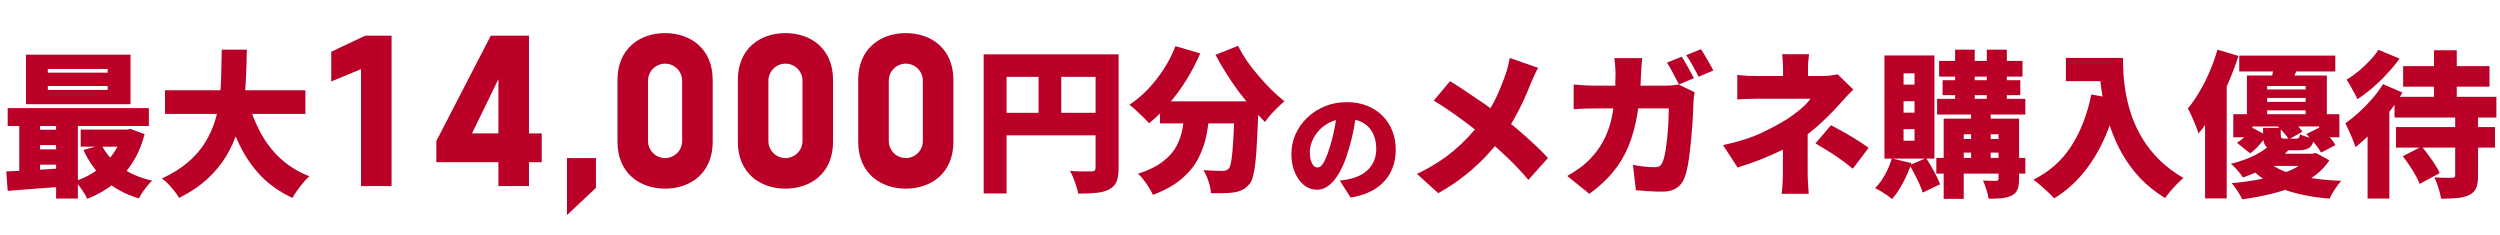
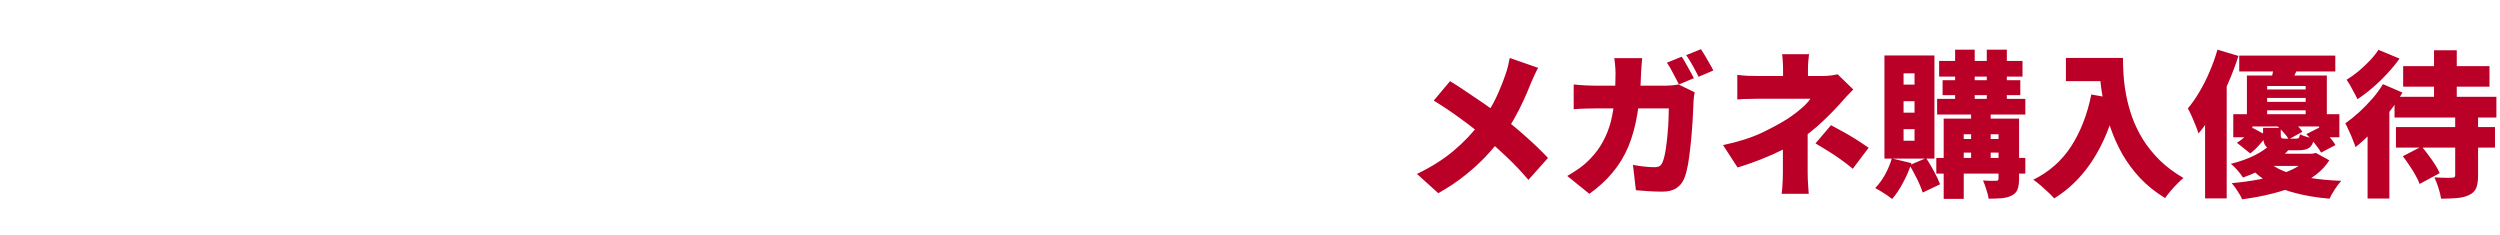
<svg xmlns="http://www.w3.org/2000/svg" width="1021" height="96" viewBox="0 0 1021 96" fill="none">
-   <path d="M19.52 35.128V36.728H43.968V35.128H19.52ZM19.52 28.152V29.688H43.968V28.152H19.52ZM10.624 22.328H53.312V42.552H10.624V22.328ZM3.136 44.152H60.8V51.448H3.136V44.152ZM32.96 52.92H52.864V59.896H32.96V52.92ZM13.76 52.984H27.648V59.256H13.76V52.984ZM13.76 60.984H27.648V67.256H13.76V60.984ZM41.472 59.192C43.221 62.691 45.867 65.72 49.408 68.28C52.949 70.84 57.195 72.675 62.144 73.784C61.547 74.339 60.885 75.043 60.16 75.896C59.477 76.749 58.816 77.624 58.176 78.52C57.579 79.459 57.088 80.291 56.704 81.016C51.243 79.395 46.656 76.92 42.944 73.592C39.275 70.221 36.309 66.104 34.048 61.24L41.472 59.192ZM50.176 52.92H51.776L53.312 52.664L59.072 54.776C57.877 59.299 56.171 63.267 53.952 66.68C51.776 70.051 49.152 72.931 46.08 75.32C43.008 77.709 39.531 79.672 35.648 81.208C35.136 80.099 34.389 78.819 33.408 77.368C32.427 75.96 31.509 74.829 30.656 73.976C33.088 73.208 35.349 72.184 37.44 70.904C39.573 69.624 41.472 68.131 43.136 66.424C44.843 64.717 46.293 62.84 47.488 60.792C48.683 58.744 49.579 56.547 50.176 54.2V52.92ZM2.56 70.008C4.736 69.923 7.168 69.816 9.856 69.688C12.587 69.517 15.445 69.347 18.432 69.176C21.461 68.963 24.469 68.771 27.456 68.6V76.088C23.189 76.429 18.923 76.749 14.656 77.048C10.389 77.389 6.549 77.688 3.136 77.944L2.56 70.008ZM22.912 46.52H31.808V81.08H22.912V46.52ZM7.872 46.712H16.32V72.952H7.872V46.712ZM67.392 36.856H124.736V46.52H67.392V36.856ZM101.184 40.76C102.421 45.496 104.128 49.912 106.304 54.008C108.48 58.061 111.211 61.624 114.496 64.696C117.824 67.768 121.771 70.2 126.336 71.992C125.568 72.675 124.736 73.549 123.84 74.616C122.987 75.64 122.155 76.707 121.344 77.816C120.576 78.925 119.936 79.928 119.424 80.824C114.389 78.477 110.101 75.491 106.56 71.864C103.061 68.195 100.139 63.949 97.792 59.128C95.445 54.264 93.44 48.867 91.776 42.936L101.184 40.76ZM90.56 20.28H100.8C100.757 23.779 100.651 27.405 100.48 31.16C100.352 34.872 100.032 38.605 99.52 42.36C99.008 46.072 98.176 49.741 97.024 53.368C95.915 56.995 94.357 60.472 92.352 63.8C90.347 67.128 87.765 70.243 84.608 73.144C81.493 76.003 77.675 78.563 73.152 80.824C72.427 79.544 71.403 78.157 70.08 76.664C68.8 75.171 67.477 73.912 66.112 72.888C70.379 70.925 73.941 68.707 76.8 66.232C79.701 63.757 82.027 61.069 83.776 58.168C85.568 55.267 86.933 52.259 87.872 49.144C88.811 45.987 89.451 42.787 89.792 39.544C90.133 36.259 90.325 32.995 90.368 29.752C90.453 26.509 90.517 23.352 90.56 20.28Z" fill="#BB0028" />
-   <path d="M149.2 14.56H159.92V76H147.44V28.24L135.28 33.28V21.12L149.2 14.56ZM200.436 14.56H216.036V54.48H221.236V66.24H216.036V76H203.556V66.24H178.196V57.6L200.436 14.56ZM192.756 54.48H203.556V32.32L192.756 54.48ZM243.389 64.56V76.72L231.549 87.84V64.56H243.389ZM271.623 13.52C281.943 13.52 291.063 19.84 291.063 32.64V57.92C291.063 70.72 281.943 77.04 271.623 77.04C261.303 77.04 252.183 70.72 252.183 57.92V32.64C252.183 19.84 261.303 13.52 271.623 13.52ZM278.583 57.6V32.96C278.583 29.04 275.383 26 271.623 26C267.863 26 264.663 29.04 264.663 32.96V57.6C264.663 61.52 267.863 64.56 271.623 64.56C275.383 64.56 278.583 61.52 278.583 57.6ZM320.779 13.52C331.099 13.52 340.219 19.84 340.219 32.64V57.92C340.219 70.72 331.099 77.04 320.779 77.04C310.459 77.04 301.339 70.72 301.339 57.92V32.64C301.339 19.84 310.459 13.52 320.779 13.52ZM327.739 57.6V32.96C327.739 29.04 324.539 26 320.779 26C317.019 26 313.819 29.04 313.819 32.96V57.6C313.819 61.52 317.019 64.56 320.779 64.56C324.539 64.56 327.739 61.52 327.739 57.6ZM369.935 13.52C380.255 13.52 389.375 19.84 389.375 32.64V57.92C389.375 70.72 380.255 77.04 369.935 77.04C359.615 77.04 350.495 70.72 350.495 57.92V32.64C350.495 19.84 359.615 13.52 369.935 13.52ZM376.895 57.6V32.96C376.895 29.04 373.695 26 369.935 26C366.175 26 362.975 29.04 362.975 32.96V57.6C362.975 61.52 366.175 64.56 369.935 64.56C373.695 64.56 376.895 61.52 376.895 57.6Z" fill="#BB0028" />
-   <path d="M401.736 22.184H451.976V31.4H411.08V79.016H401.736V22.184ZM447.432 22.184H456.84V68.584C456.84 70.931 456.563 72.787 456.008 74.152C455.453 75.517 454.429 76.584 452.936 77.352C451.485 78.12 449.736 78.589 447.688 78.76C445.64 78.973 443.187 79.08 440.328 79.08C440.2 78.184 439.944 77.16 439.56 76.008C439.219 74.899 438.813 73.789 438.344 72.68C437.917 71.571 437.469 70.611 437 69.8C438.109 69.885 439.261 69.949 440.456 69.992C441.651 69.992 442.739 69.992 443.72 69.992C444.701 69.992 445.384 69.992 445.768 69.992C446.365 69.992 446.792 69.885 447.048 69.672C447.304 69.416 447.432 69.011 447.432 68.456V22.184ZM406.792 46.056H452.04V55.272H406.792V46.056ZM424.136 27.304H433.416V50.664H424.136V27.304ZM473.736 41.384H507.208V50.408H473.736V41.384ZM504.2 41.384H513.992C513.992 41.384 513.971 41.64 513.928 42.152C513.928 42.621 513.928 43.176 513.928 43.816C513.928 44.413 513.907 44.904 513.864 45.288C513.736 50.067 513.565 54.184 513.352 57.64C513.181 61.096 512.968 63.997 512.712 66.344C512.456 68.648 512.136 70.504 511.752 71.912C511.411 73.277 510.963 74.301 510.408 74.984C509.469 76.179 508.488 77.011 507.464 77.48C506.483 77.992 505.331 78.355 504.008 78.568C502.899 78.739 501.491 78.845 499.784 78.888C498.12 78.931 496.371 78.931 494.536 78.888C494.493 77.523 494.173 75.944 493.576 74.152C493.021 72.36 492.317 70.803 491.464 69.48C493.085 69.608 494.579 69.693 495.944 69.736C497.352 69.779 498.461 69.8 499.272 69.8C499.827 69.8 500.296 69.736 500.68 69.608C501.064 69.48 501.448 69.224 501.832 68.84C502.301 68.328 502.664 67.133 502.92 65.256C503.219 63.379 503.475 60.627 503.688 57C503.901 53.373 504.072 48.723 504.2 43.048V41.384ZM480.072 18.856L490.184 21.8C488.563 25.555 486.643 29.224 484.424 32.808C482.205 36.349 479.795 39.613 477.192 42.6C474.632 45.587 471.987 48.168 469.256 50.344C468.701 49.661 467.933 48.851 466.952 47.912C465.971 46.931 464.968 45.971 463.944 45.032C462.92 44.093 462.024 43.347 461.256 42.792C463.901 41.043 466.419 38.931 468.808 36.456C471.197 33.939 473.352 31.187 475.272 28.2C477.235 25.171 478.835 22.056 480.072 18.856ZM505.608 18.728C506.589 20.691 507.784 22.717 509.192 24.808C510.643 26.856 512.221 28.883 513.928 30.888C515.635 32.893 517.384 34.792 519.176 36.584C521.011 38.376 522.803 39.976 524.552 41.384C523.741 42.024 522.824 42.856 521.8 43.88C520.776 44.861 519.795 45.885 518.856 46.952C517.96 47.976 517.213 48.936 516.616 49.832C514.824 48.04 513.011 46.077 511.176 43.944C509.341 41.811 507.528 39.571 505.736 37.224C503.987 34.835 502.323 32.381 500.744 29.864C499.165 27.347 497.715 24.851 496.392 22.376L505.608 18.728ZM483.976 44.072H494.152C493.896 47.699 493.448 51.24 492.808 54.696C492.168 58.152 491.059 61.416 489.48 64.488C487.944 67.56 485.683 70.376 482.696 72.936C479.752 75.496 475.805 77.715 470.856 79.592C470.472 78.696 469.939 77.715 469.256 76.648C468.616 75.581 467.891 74.536 467.08 73.512C466.312 72.488 465.544 71.635 464.776 70.952C469.128 69.544 472.541 67.859 475.016 65.896C477.533 63.933 479.389 61.8 480.584 59.496C481.779 57.149 482.589 54.675 483.016 52.072C483.443 49.469 483.763 46.803 483.976 44.072Z" fill="#BB0028" />
-   <path d="M554.136 45.024C553.784 47.456 553.352 50.048 552.84 52.8C552.328 55.552 551.608 58.432 550.68 61.44C549.752 64.64 548.648 67.44 547.368 69.84C546.088 72.24 544.648 74.112 543.048 75.456C541.48 76.8 539.752 77.472 537.864 77.472C535.88 77.472 534.088 76.832 532.488 75.552C530.92 74.24 529.672 72.48 528.744 70.272C527.848 68.032 527.4 65.552 527.4 62.832C527.4 59.984 527.976 57.296 529.128 54.768C530.28 52.208 531.88 49.952 533.928 48C535.976 46.048 538.376 44.512 541.128 43.392C543.88 42.272 546.856 41.712 550.056 41.712C553.128 41.712 555.88 42.208 558.312 43.2C560.776 44.16 562.872 45.52 564.6 47.28C566.36 49.04 567.704 51.104 568.632 53.472C569.56 55.808 570.024 58.336 570.024 61.056C570.024 64.416 569.352 67.456 568.008 70.176C566.664 72.864 564.632 75.12 561.912 76.944C559.192 78.736 555.752 79.984 551.592 80.688L547.176 73.776C548.2 73.648 549.064 73.52 549.768 73.392C550.472 73.232 551.176 73.072 551.88 72.912C553.416 72.528 554.808 71.984 556.056 71.28C557.304 70.576 558.376 69.712 559.272 68.688C560.168 67.664 560.856 66.496 561.336 65.184C561.816 63.84 562.056 62.384 562.056 60.816C562.056 58.96 561.784 57.28 561.24 55.776C560.728 54.272 559.944 52.976 558.888 51.888C557.864 50.8 556.6 49.968 555.096 49.392C553.592 48.816 551.864 48.528 549.912 48.528C547.416 48.528 545.224 48.976 543.336 49.872C541.48 50.736 539.928 51.872 538.68 53.28C537.432 54.656 536.488 56.128 535.848 57.696C535.24 59.264 534.936 60.72 534.936 62.064C534.936 63.44 535.08 64.608 535.368 65.568C535.656 66.496 536.024 67.2 536.472 67.68C536.952 68.16 537.48 68.4 538.056 68.4C538.696 68.4 539.288 68.08 539.832 67.44C540.408 66.8 540.952 65.856 541.464 64.608C542.008 63.328 542.568 61.76 543.144 59.904C543.88 57.632 544.504 55.184 545.016 52.56C545.528 49.904 545.896 47.312 546.12 44.784L554.136 45.024Z" fill="#BB0028" />
  <path d="M628.168 27.704C627.699 28.515 627.165 29.581 626.568 30.904C625.971 32.227 625.501 33.293 625.16 34.104C624.349 36.195 623.368 38.499 622.216 41.016C621.064 43.533 619.763 46.072 618.312 48.632C616.861 51.192 615.24 53.645 613.448 55.992C611.528 58.552 609.352 61.133 606.92 63.736C604.488 66.339 601.672 68.92 598.472 71.48C595.315 74.04 591.624 76.515 587.4 78.904L578.696 71.032C584.456 68.259 589.427 65.123 593.608 61.624C597.789 58.125 601.587 54.115 605 49.592C607.517 46.307 609.523 43.064 611.016 39.864C612.509 36.664 613.811 33.443 614.92 30.2C615.261 29.261 615.581 28.173 615.88 26.936C616.179 25.656 616.413 24.568 616.584 23.672L628.168 27.704ZM592.2 33.144C593.821 34.125 595.528 35.213 597.32 36.408C599.155 37.603 600.989 38.84 602.824 40.12C604.701 41.357 606.493 42.595 608.2 43.832C609.949 45.069 611.528 46.243 612.936 47.352C616.477 50.04 619.912 52.877 623.24 55.864C626.611 58.851 629.597 61.731 632.2 64.504L624.2 73.464C621.341 70.093 618.419 67 615.432 64.184C612.488 61.368 609.288 58.531 605.832 55.672C604.68 54.691 603.379 53.645 601.928 52.536C600.477 51.384 598.899 50.189 597.192 48.952C595.485 47.672 593.651 46.371 591.688 45.048C589.768 43.725 587.72 42.403 585.544 41.08L592.2 33.144ZM686.792 23.16C687.347 23.928 687.923 24.867 688.52 25.976C689.16 27.043 689.757 28.109 690.312 29.176C690.909 30.243 691.4 31.16 691.784 31.928L685.704 34.488C685.021 33.165 684.232 31.672 683.336 30.008C682.483 28.301 681.629 26.829 680.776 25.592L686.792 23.16ZM694.664 20.088C695.219 20.899 695.816 21.859 696.456 22.968C697.096 24.035 697.715 25.101 698.312 26.168C698.909 27.192 699.379 28.067 699.72 28.792L693.704 31.352C693.064 30.029 692.275 28.536 691.336 26.872C690.397 25.165 689.501 23.715 688.648 22.52L694.664 20.088ZM670.664 23.736C670.579 24.504 670.493 25.507 670.408 26.744C670.323 27.981 670.259 28.984 670.216 29.752C670.045 36.024 669.533 41.635 668.68 46.584C667.869 51.491 666.653 55.907 665.032 59.832C663.411 63.715 661.277 67.235 658.632 70.392C656.029 73.549 652.851 76.472 649.096 79.16L640.072 71.864C641.565 71.011 643.144 70.008 644.808 68.856C646.515 67.661 648.093 66.296 649.544 64.76C651.677 62.541 653.405 60.173 654.728 57.656C656.093 55.139 657.139 52.472 657.864 49.656C658.589 46.797 659.08 43.747 659.336 40.504C659.635 37.219 659.784 33.699 659.784 29.944C659.784 29.475 659.763 28.856 659.72 28.088C659.677 27.277 659.613 26.488 659.528 25.72C659.443 24.909 659.357 24.248 659.272 23.736H670.664ZM692.104 37.688C692.019 38.2 691.912 38.84 691.784 39.608C691.699 40.333 691.656 40.867 691.656 41.208C691.613 42.659 691.528 44.472 691.4 46.648C691.315 48.781 691.165 51.085 690.952 53.56C690.781 55.992 690.547 58.424 690.248 60.856C689.992 63.288 689.672 65.549 689.288 67.64C688.904 69.688 688.435 71.395 687.88 72.76C687.197 74.509 686.131 75.853 684.68 76.792C683.272 77.773 681.352 78.264 678.92 78.264C676.957 78.264 675.037 78.2 673.16 78.072C671.283 77.944 669.597 77.816 668.104 77.688L666.888 67.32C668.381 67.619 669.896 67.853 671.432 68.024C673.011 68.195 674.397 68.28 675.592 68.28C676.701 68.28 677.491 68.088 677.96 67.704C678.429 67.32 678.813 66.723 679.112 65.912C679.411 65.187 679.688 64.205 679.944 62.968C680.2 61.731 680.413 60.344 680.584 58.808C680.797 57.229 680.968 55.587 681.096 53.88C681.267 52.173 681.373 50.509 681.416 48.888C681.501 47.224 681.544 45.688 681.544 44.28H651.72C650.739 44.28 649.352 44.301 647.56 44.344C645.811 44.387 644.189 44.472 642.696 44.6V34.488C644.189 34.659 645.768 34.787 647.432 34.872C649.096 34.957 650.525 35 651.72 35H680.2C681.011 35 681.864 34.957 682.76 34.872C683.699 34.787 684.616 34.659 685.512 34.488L692.104 37.688ZM738.824 22.136C738.739 22.947 738.632 23.907 738.504 25.016C738.419 26.083 738.376 27.149 738.376 28.216C738.376 28.899 738.376 29.688 738.376 30.584C738.376 31.48 738.376 32.376 738.376 33.272C738.376 34.168 738.376 35 738.376 35.768H728.2C728.2 35 728.2 34.189 728.2 33.336C728.2 32.483 728.2 31.629 728.2 30.776C728.2 29.88 728.2 29.027 728.2 28.216C728.2 27.107 728.157 26.019 728.072 24.952C728.029 23.885 727.944 22.947 727.816 22.136H738.824ZM756.872 36.536C755.933 37.475 754.931 38.52 753.864 39.672C752.84 40.824 751.944 41.827 751.176 42.68C749.939 44.045 748.531 45.517 746.952 47.096C745.416 48.632 743.752 50.189 741.96 51.768C740.211 53.304 738.376 54.755 736.456 56.12C734.152 57.784 731.507 59.384 728.52 60.92C725.533 62.413 722.419 63.8 719.176 65.08C715.933 66.36 712.755 67.469 709.64 68.408L703.688 59.256C709.917 57.933 715.165 56.269 719.432 54.264C723.699 52.216 727.176 50.339 729.864 48.632C731.357 47.651 732.701 46.691 733.896 45.752C735.133 44.771 736.221 43.832 737.16 42.936C738.099 41.997 738.845 41.123 739.4 40.312C738.803 40.312 737.907 40.312 736.712 40.312C735.56 40.312 734.259 40.312 732.808 40.312C731.357 40.312 729.864 40.312 728.328 40.312C726.835 40.312 725.384 40.312 723.976 40.312C722.611 40.312 721.395 40.312 720.328 40.312C719.304 40.312 718.579 40.312 718.152 40.312C717.384 40.312 716.445 40.333 715.336 40.376C714.227 40.376 713.139 40.397 712.072 40.44C711.048 40.483 710.195 40.547 709.512 40.632V30.584C710.835 30.755 712.285 30.883 713.864 30.968C715.485 31.011 716.851 31.032 717.96 31.032C718.429 31.032 719.304 31.032 720.584 31.032C721.907 31.032 723.443 31.032 725.192 31.032C726.984 31.032 728.861 31.032 730.824 31.032C732.787 31.032 734.685 31.032 736.52 31.032C738.397 31.032 740.019 31.032 741.384 31.032C742.792 31.032 743.816 31.032 744.456 31.032C745.565 31.032 746.632 30.968 747.656 30.84C748.68 30.712 749.619 30.541 750.472 30.328L756.872 36.536ZM738.248 50.04C738.248 51.149 738.248 52.579 738.248 54.328C738.248 56.035 738.248 57.891 738.248 59.896C738.248 61.859 738.248 63.779 738.248 65.656C738.248 67.491 738.248 69.069 738.248 70.392C738.248 71.288 738.269 72.291 738.312 73.4C738.355 74.509 738.419 75.576 738.504 76.6C738.589 77.624 738.653 78.477 738.696 79.16H727.624C727.709 78.563 727.795 77.752 727.88 76.728C727.965 75.704 728.029 74.616 728.072 73.464C728.115 72.312 728.136 71.288 728.136 70.392C728.136 69.155 728.136 67.789 728.136 66.296C728.136 64.803 728.136 63.309 728.136 61.816C728.136 60.28 728.136 58.851 728.136 57.528C728.136 56.205 728.136 55.075 728.136 54.136L738.248 50.04ZM756.68 68.92C754.845 67.384 753.096 66.04 751.432 64.888C749.768 63.693 748.125 62.605 746.504 61.624C744.883 60.6 743.197 59.576 741.448 58.552L747.784 51.128C749.747 52.152 751.475 53.091 752.968 53.944C754.504 54.797 756.061 55.715 757.64 56.696C759.219 57.677 761.053 58.893 763.144 60.344L756.68 68.92ZM791.944 24.888H825.992V31.288H791.944V24.888ZM791.112 40.376H827.144V46.776H791.112V40.376ZM790.792 64.504H827.144V70.904H790.792V64.504ZM793.352 32.76H825.096V38.84H793.352V32.76ZM798.472 20.28H806.472V43.32H798.472V20.28ZM811.4 20.28H819.592V43.32H811.4V20.28ZM805 43.384H813V66.168H805V43.384ZM816.2 48.44H824.584V73.016C824.584 74.851 824.371 76.301 823.944 77.368C823.56 78.435 822.771 79.267 821.576 79.864C820.381 80.461 819.016 80.824 817.48 80.952C815.944 81.08 814.173 81.144 812.168 81.144C811.997 80.035 811.677 78.776 811.208 77.368C810.781 75.96 810.333 74.744 809.864 73.72C810.845 73.763 811.891 73.805 813 73.848C814.109 73.848 814.835 73.848 815.176 73.848C815.56 73.848 815.816 73.784 815.944 73.656C816.115 73.485 816.2 73.229 816.2 72.888V48.44ZM793.8 48.44H819.784V54.84H801.992V81.208H793.8V48.44ZM797.832 56.76H819.784V62.328H797.832V56.76ZM772.616 64.696L780.616 66.616C779.763 69.347 778.611 72.035 777.16 74.68C775.752 77.325 774.28 79.523 772.744 81.272C772.232 80.845 771.549 80.333 770.696 79.736C769.843 79.181 768.968 78.627 768.072 78.072C767.219 77.56 766.472 77.133 765.832 76.792C767.325 75.299 768.669 73.464 769.864 71.288C771.059 69.112 771.976 66.915 772.616 64.696ZM779.848 67.448L786.632 64.568C787.741 66.232 788.829 68.067 789.896 70.072C790.963 72.035 791.773 73.763 792.328 75.256L785.224 78.648C784.925 77.624 784.477 76.451 783.88 75.128C783.325 73.848 782.685 72.547 781.96 71.224C781.277 69.859 780.573 68.6 779.848 67.448ZM777.416 41.336V46.008H781.896V41.336H777.416ZM777.416 52.728V57.464H781.896V52.728H777.416ZM777.416 29.944V34.552H781.896V29.944H777.416ZM769.608 22.648H790.024V64.76H769.608V22.648ZM843.72 23.672H861.896V33.144H843.72V23.672ZM857.352 23.672H867.016C867.016 25.763 867.101 28.131 867.272 30.776C867.443 33.379 867.805 36.131 868.36 39.032C868.915 41.933 869.725 44.899 870.792 47.928C871.901 50.957 873.352 53.944 875.144 56.888C876.979 59.832 879.24 62.648 881.928 65.336C884.659 68.024 887.923 70.477 891.72 72.696C891.037 73.251 890.205 74.019 889.224 75C888.243 75.981 887.304 77.005 886.408 78.072C885.512 79.139 884.787 80.077 884.232 80.888C880.307 78.499 876.893 75.768 873.992 72.696C871.133 69.624 868.701 66.339 866.696 62.84C864.733 59.299 863.133 55.715 861.896 52.088C860.659 48.461 859.699 44.92 859.016 41.464C858.376 37.965 857.928 34.701 857.672 31.672C857.459 28.6 857.352 25.933 857.352 23.672ZM854.088 38.584L864.776 40.504C863.325 46.733 861.384 52.429 858.952 57.592C856.563 62.712 853.704 67.235 850.376 71.16C847.048 75.085 843.229 78.371 838.92 81.016C838.365 80.333 837.555 79.501 836.488 78.52C835.464 77.581 834.397 76.621 833.288 75.64C832.179 74.701 831.219 73.955 830.408 73.4C836.893 70.2 842.056 65.635 845.896 59.704C849.736 53.731 852.467 46.691 854.088 38.584ZM914.504 22.712H953.736V29.176H914.504V22.712ZM922.312 36.536H945.672V39.992H922.312V36.536ZM922.312 41.592H945.672V45.048H922.312V41.592ZM917.64 30.84H950.28V48.632H941.64V35.128H925.896V48.632H917.64V30.84ZM912.072 46.648H955.4V56.056H947.144V51.64H919.88V56.056H912.072V46.648ZM920.072 52.28L925.768 55.352C924.915 56.589 923.891 57.869 922.696 59.192C921.544 60.515 920.307 61.667 918.984 62.648L913.544 58.296C914.781 57.571 915.976 56.653 917.128 55.544C918.323 54.435 919.304 53.347 920.072 52.28ZM924.232 52.216H931.464V55.096C931.464 55.779 931.571 56.205 931.784 56.376C932.04 56.547 932.531 56.632 933.256 56.632C933.427 56.632 933.704 56.632 934.088 56.632C934.472 56.632 934.899 56.632 935.368 56.632C935.837 56.632 936.285 56.632 936.712 56.632C937.139 56.632 937.459 56.632 937.672 56.632C938.227 56.632 938.611 56.525 938.824 56.312C939.037 56.056 939.208 55.565 939.336 54.84C939.976 55.181 940.851 55.523 941.96 55.864C943.112 56.205 944.136 56.44 945.032 56.568C944.733 58.403 944.093 59.661 943.112 60.344C942.173 61.027 940.68 61.368 938.632 61.368C938.291 61.368 937.821 61.368 937.224 61.368C936.669 61.368 936.051 61.368 935.368 61.368C934.685 61.368 934.045 61.368 933.448 61.368C932.893 61.368 932.445 61.368 932.104 61.368C930.013 61.368 928.392 61.197 927.24 60.856C926.088 60.472 925.299 59.832 924.872 58.936C924.445 57.997 924.232 56.717 924.232 55.096V52.216ZM929.544 51.064L934.792 48.184C935.816 48.952 936.84 49.869 937.864 50.936C938.931 51.96 939.741 52.92 940.296 53.816L934.728 56.888C934.259 56.035 933.512 55.053 932.488 53.944C931.507 52.835 930.525 51.875 929.544 51.064ZM941.896 54.776L947.464 51.96C948.616 53.027 949.811 54.243 951.048 55.608C952.285 56.931 953.203 58.147 953.8 59.256L947.912 62.328C947.357 61.261 946.504 60.024 945.352 58.616C944.2 57.165 943.048 55.885 941.896 54.776ZM927.048 59.192L934.984 60.92C932.637 63.437 929.928 65.635 926.856 67.512C923.827 69.347 920.221 71.011 916.04 72.504C915.485 71.608 914.717 70.605 913.736 69.496C912.755 68.344 911.859 67.491 911.048 66.936C914.845 65.955 918.067 64.803 920.712 63.48C923.4 62.115 925.512 60.685 927.048 59.192ZM942.664 62.776H944.328L945.8 62.456L951.304 65.464C948.573 69.773 944.157 73.208 938.056 75.768C931.955 78.328 924.509 80.205 915.72 81.4C915.293 80.419 914.653 79.288 913.8 78.008C912.989 76.728 912.2 75.661 911.432 74.808C919.624 74.04 926.451 72.739 931.912 70.904C937.373 69.069 940.957 66.787 942.664 64.056V62.776ZM925.64 65.4C927.432 67.235 929.821 68.749 932.808 69.944C935.837 71.096 939.315 71.992 943.24 72.632C947.208 73.272 951.517 73.677 956.168 73.848C955.357 74.744 954.483 75.896 953.544 77.304C952.605 78.755 951.88 80.035 951.368 81.144C946.376 80.717 941.811 79.971 937.672 78.904C933.576 77.88 929.928 76.451 926.728 74.616C923.528 72.781 920.755 70.499 918.408 67.768L925.64 65.4ZM926.536 62.776H944.712V67.768H921.544L926.536 62.776ZM928.776 25.72L938.824 26.808C938.227 28.259 937.629 29.603 937.032 30.84C936.477 32.035 935.987 33.08 935.56 33.976L927.56 32.632C927.816 31.523 928.072 30.349 928.328 29.112C928.584 27.832 928.733 26.701 928.776 25.72ZM905.608 20.28L914.184 22.84C912.989 26.595 911.539 30.413 909.832 34.296C908.125 38.179 906.248 41.869 904.2 45.368C902.195 48.867 900.083 51.917 897.864 54.52C897.651 53.752 897.288 52.728 896.776 51.448C896.264 50.125 895.709 48.803 895.112 47.48C894.515 46.157 893.981 45.091 893.512 44.28C895.176 42.317 896.755 40.056 898.248 37.496C899.784 34.936 901.171 32.184 902.408 29.24C903.688 26.296 904.755 23.309 905.608 20.28ZM900.552 38.904L909.128 30.328L909.384 30.456V81.016H900.552V38.904ZM981.448 27H1016.71V35.384H981.448V27ZM978.504 51.896H1018.95V60.28H978.504V51.896ZM977.928 39.544H1019.53V47.992H977.928V39.544ZM994.056 20.536H1003.34V43.896H994.056V20.536ZM1002.7 46.648H1012.04V71.736C1012.04 73.912 1011.78 75.597 1011.27 76.792C1010.76 78.029 1009.78 78.989 1008.33 79.672C1006.88 80.355 1005.21 80.76 1003.34 80.888C1001.46 81.059 999.325 81.144 996.936 81.144C996.765 79.864 996.403 78.392 995.848 76.728C995.336 75.064 994.781 73.635 994.184 72.44C995.08 72.483 996.019 72.525 997 72.568C998.024 72.611 998.941 72.632 999.752 72.632C1000.56 72.589 1001.12 72.568 1001.42 72.568C1001.89 72.568 1002.21 72.504 1002.38 72.376C1002.59 72.248 1002.7 71.971 1002.7 71.544V46.648ZM981.32 63.8L989 59.832C989.939 60.899 990.877 62.093 991.816 63.416C992.797 64.696 993.693 65.976 994.504 67.256C995.315 68.493 995.933 69.645 996.36 70.712L988.168 75.128C987.827 74.104 987.272 72.931 986.504 71.608C985.779 70.285 984.947 68.941 984.008 67.576C983.112 66.211 982.216 64.952 981.32 63.8ZM973.192 34.36L981.192 37.816C979.613 40.461 977.757 43.171 975.624 45.944C973.491 48.675 971.251 51.277 968.904 53.752C966.557 56.184 964.253 58.296 961.992 60.088C961.779 59.363 961.416 58.381 960.904 57.144C960.435 55.907 959.901 54.669 959.304 53.432C958.749 52.152 958.259 51.128 957.832 50.36C959.667 49.08 961.523 47.587 963.4 45.88C965.32 44.131 967.133 42.275 968.84 40.312C970.547 38.349 971.997 36.365 973.192 34.36ZM971.336 20.344L979.976 23.928C978.525 25.976 976.84 28.024 974.92 30.072C973.043 32.12 971.059 34.04 968.968 35.832C966.877 37.624 964.808 39.181 962.76 40.504C962.461 39.779 962.035 38.925 961.48 37.944C960.968 36.963 960.435 35.981 959.88 35C959.325 34.019 958.813 33.208 958.344 32.568C959.965 31.587 961.608 30.413 963.272 29.048C964.936 27.64 966.472 26.189 967.88 24.696C969.331 23.16 970.483 21.709 971.336 20.344ZM966.92 50.36L975.368 41.784L975.816 41.976V81.08H966.92V50.36Z" fill="#BB0028" />
</svg>